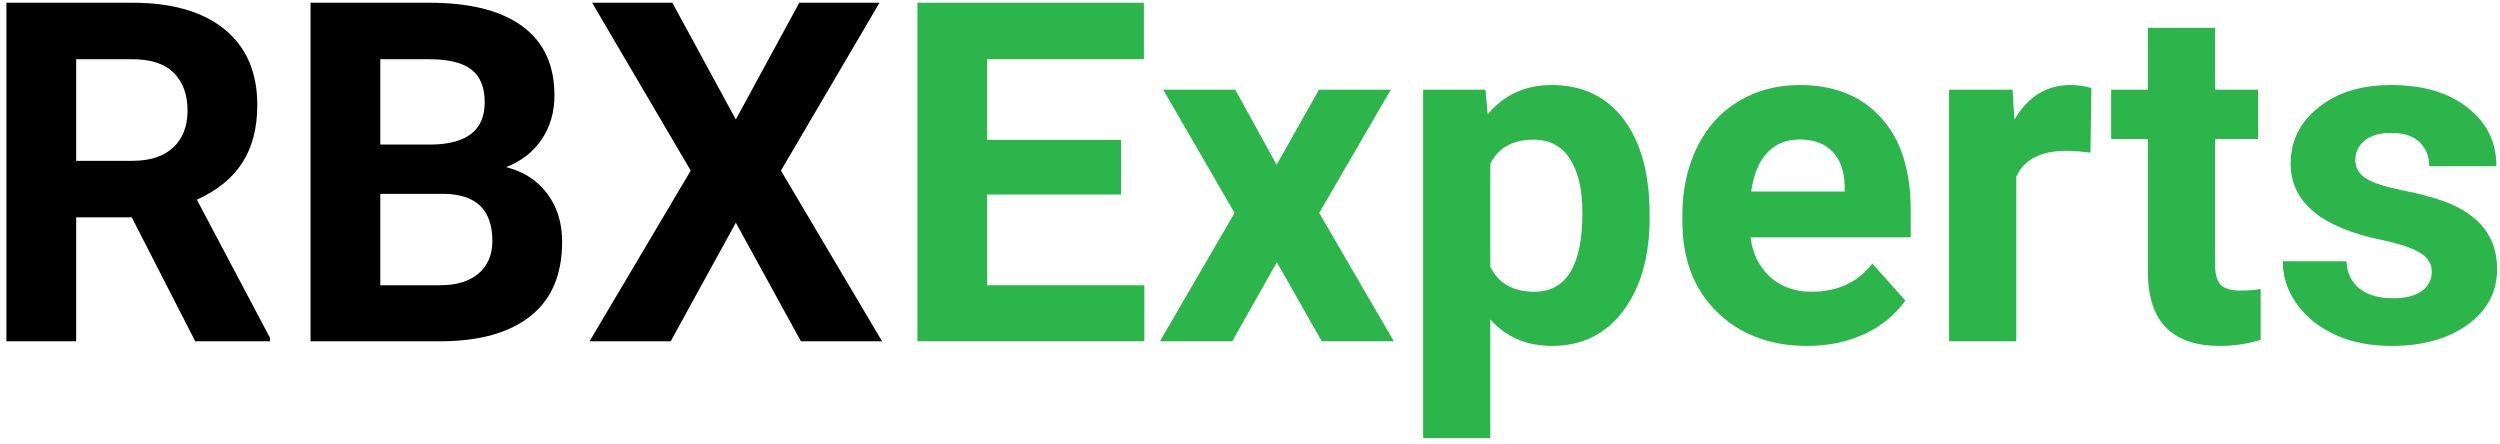
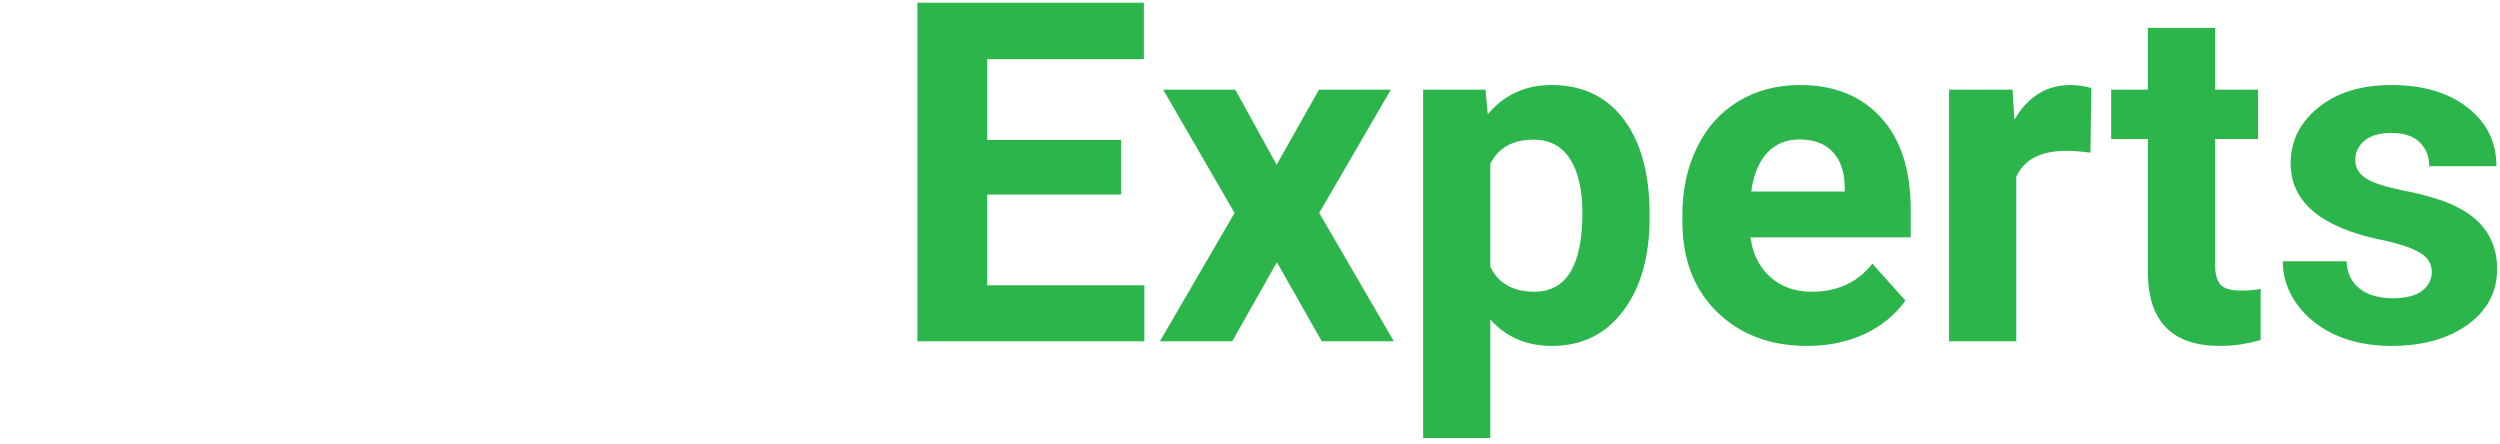
<svg xmlns="http://www.w3.org/2000/svg" width="315" height="56" viewBox="0 0 315 56" fill="none">
-   <path d="M16.6 27.385H9.598V43H0.809V0.344H16.658C21.697 0.344 25.584 1.467 28.318 3.713C31.053 5.959 32.42 9.133 32.42 13.234C32.42 16.145 31.785 18.576 30.516 20.529C29.266 22.463 27.361 24.006 24.803 25.158L34.031 42.59V43H24.598L16.6 27.385ZM9.598 20.266H16.688C18.895 20.266 20.604 19.709 21.814 18.596C23.025 17.463 23.631 15.91 23.631 13.938C23.631 11.926 23.055 10.344 21.902 9.191C20.77 8.039 19.021 7.463 16.658 7.463H9.598V20.266ZM39.129 43V0.344H54.07C59.246 0.344 63.172 1.34 65.848 3.332C68.523 5.305 69.861 8.205 69.861 12.033C69.861 14.123 69.324 15.969 68.25 17.57C67.176 19.152 65.682 20.314 63.768 21.057C65.955 21.604 67.674 22.707 68.924 24.367C70.193 26.027 70.828 28.059 70.828 30.461C70.828 34.562 69.519 37.668 66.902 39.777C64.285 41.887 60.555 42.961 55.711 43H39.129ZM47.918 24.426V35.94H55.447C57.518 35.94 59.129 35.451 60.281 34.475C61.453 33.478 62.039 32.111 62.039 30.373C62.039 26.467 60.018 24.484 55.975 24.426H47.918ZM47.918 18.215H54.422C58.855 18.137 61.072 16.369 61.072 12.912C61.072 10.979 60.506 9.592 59.373 8.752C58.26 7.893 56.492 7.463 54.07 7.463H47.918V18.215ZM92.713 15.051L100.711 0.344H110.818L98.397 21.496L111.141 43H100.916L92.713 28.059L84.51 43H74.285L87.029 21.496L74.607 0.344H84.715L92.713 15.051Z" fill="black" />
  <path d="M141.258 24.514H124.383V35.94H144.188V43H115.594V0.344H144.129V7.463H124.383V17.629H141.258V24.514ZM160.857 20.764L166.189 11.301H175.242L166.219 26.828L175.623 43H166.541L160.887 33.039L155.262 43H146.15L155.555 26.828L146.561 11.301H155.643L160.857 20.764ZM207.85 27.443C207.85 32.326 206.736 36.242 204.51 39.191C202.303 42.121 199.314 43.586 195.545 43.586C192.342 43.586 189.754 42.473 187.781 40.246V55.188H179.314V11.301H187.166L187.459 14.406C189.51 11.945 192.186 10.715 195.486 10.715C199.393 10.715 202.43 12.16 204.598 15.051C206.766 17.941 207.85 21.926 207.85 27.004V27.443ZM199.383 26.828C199.383 23.879 198.855 21.604 197.801 20.002C196.766 18.4 195.252 17.6 193.26 17.6C190.604 17.6 188.777 18.615 187.781 20.646V33.625C188.816 35.715 190.662 36.76 193.318 36.76C197.361 36.76 199.383 33.449 199.383 26.828ZM227.713 43.586C223.064 43.586 219.275 42.16 216.346 39.309C213.436 36.457 211.98 32.658 211.98 27.912V27.092C211.98 23.908 212.596 21.066 213.826 18.566C215.057 16.047 216.795 14.113 219.041 12.766C221.307 11.398 223.885 10.715 226.775 10.715C231.111 10.715 234.52 12.082 237 14.816C239.5 17.551 240.75 21.428 240.75 26.447V29.904H220.564C220.838 31.975 221.658 33.635 223.025 34.885C224.412 36.135 226.16 36.76 228.27 36.76C231.531 36.76 234.08 35.578 235.916 33.215L240.076 37.873C238.807 39.67 237.088 41.076 234.92 42.092C232.752 43.088 230.35 43.586 227.713 43.586ZM226.746 17.57C225.066 17.57 223.699 18.137 222.645 19.27C221.609 20.402 220.945 22.023 220.652 24.133H232.43V23.459C232.391 21.584 231.883 20.139 230.906 19.123C229.93 18.088 228.543 17.57 226.746 17.57ZM263.396 19.24C262.244 19.084 261.229 19.006 260.35 19.006C257.146 19.006 255.047 20.09 254.051 22.258V43H245.584V11.301H253.582L253.816 15.08C255.516 12.17 257.869 10.715 260.877 10.715C261.814 10.715 262.693 10.842 263.514 11.096L263.396 19.24ZM279.1 3.508V11.301H284.52V17.512H279.1V33.332C279.1 34.504 279.324 35.344 279.773 35.852C280.223 36.359 281.082 36.613 282.352 36.613C283.289 36.613 284.119 36.545 284.842 36.408V42.824C283.182 43.332 281.473 43.586 279.715 43.586C273.777 43.586 270.75 40.588 270.633 34.592V17.512H266.004V11.301H270.633V3.508H279.1ZM306.404 34.24C306.404 33.205 305.887 32.395 304.852 31.809C303.836 31.203 302.195 30.666 299.93 30.197C292.391 28.615 288.621 25.412 288.621 20.588C288.621 17.775 289.783 15.432 292.107 13.557C294.451 11.662 297.508 10.715 301.277 10.715C305.301 10.715 308.514 11.662 310.916 13.557C313.338 15.451 314.549 17.912 314.549 20.939H306.082C306.082 19.729 305.691 18.732 304.91 17.951C304.129 17.15 302.908 16.75 301.248 16.75C299.822 16.75 298.719 17.072 297.938 17.717C297.156 18.361 296.766 19.182 296.766 20.178C296.766 21.115 297.205 21.877 298.084 22.463C298.982 23.029 300.486 23.527 302.596 23.957C304.705 24.367 306.482 24.836 307.928 25.363C312.4 27.004 314.637 29.846 314.637 33.889C314.637 36.779 313.396 39.123 310.916 40.92C308.436 42.697 305.232 43.586 301.307 43.586C298.65 43.586 296.287 43.117 294.217 42.18C292.166 41.223 290.555 39.924 289.383 38.283C288.211 36.623 287.625 34.836 287.625 32.922H295.652C295.73 34.426 296.287 35.578 297.322 36.379C298.357 37.18 299.744 37.58 301.482 37.58C303.104 37.58 304.324 37.277 305.145 36.672C305.984 36.047 306.404 35.236 306.404 34.24Z" fill="#2BB54B" />
</svg>